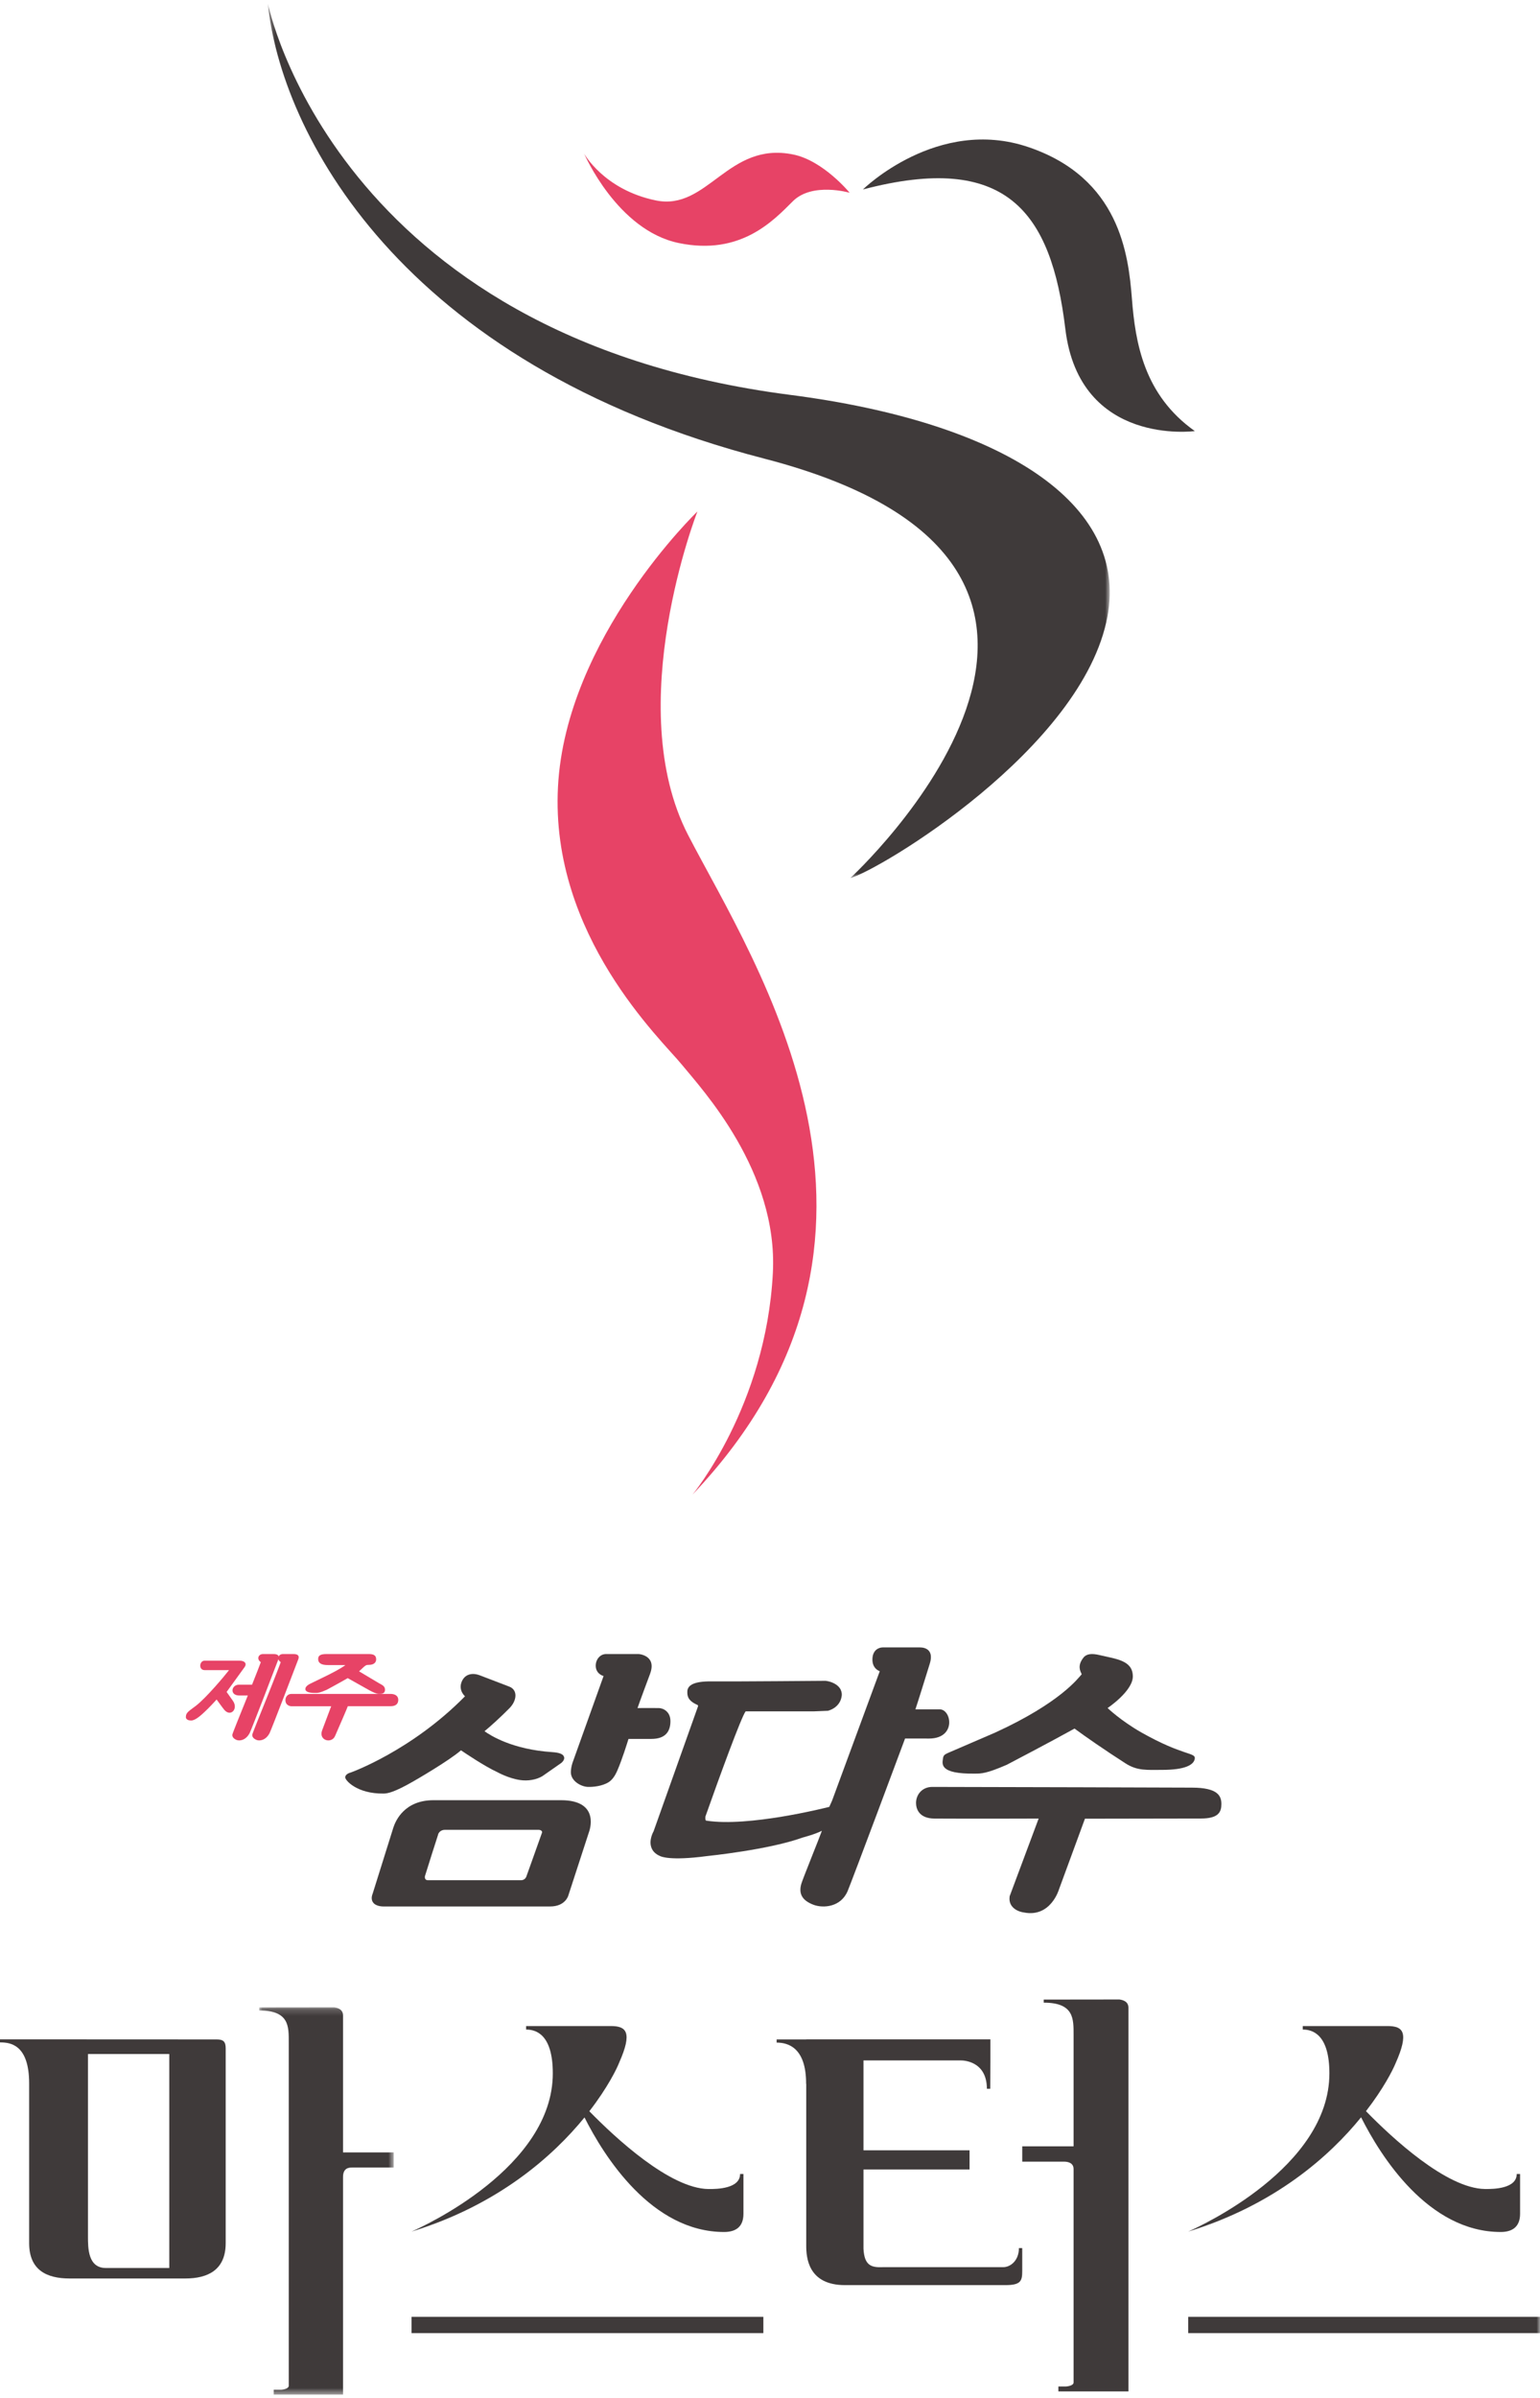
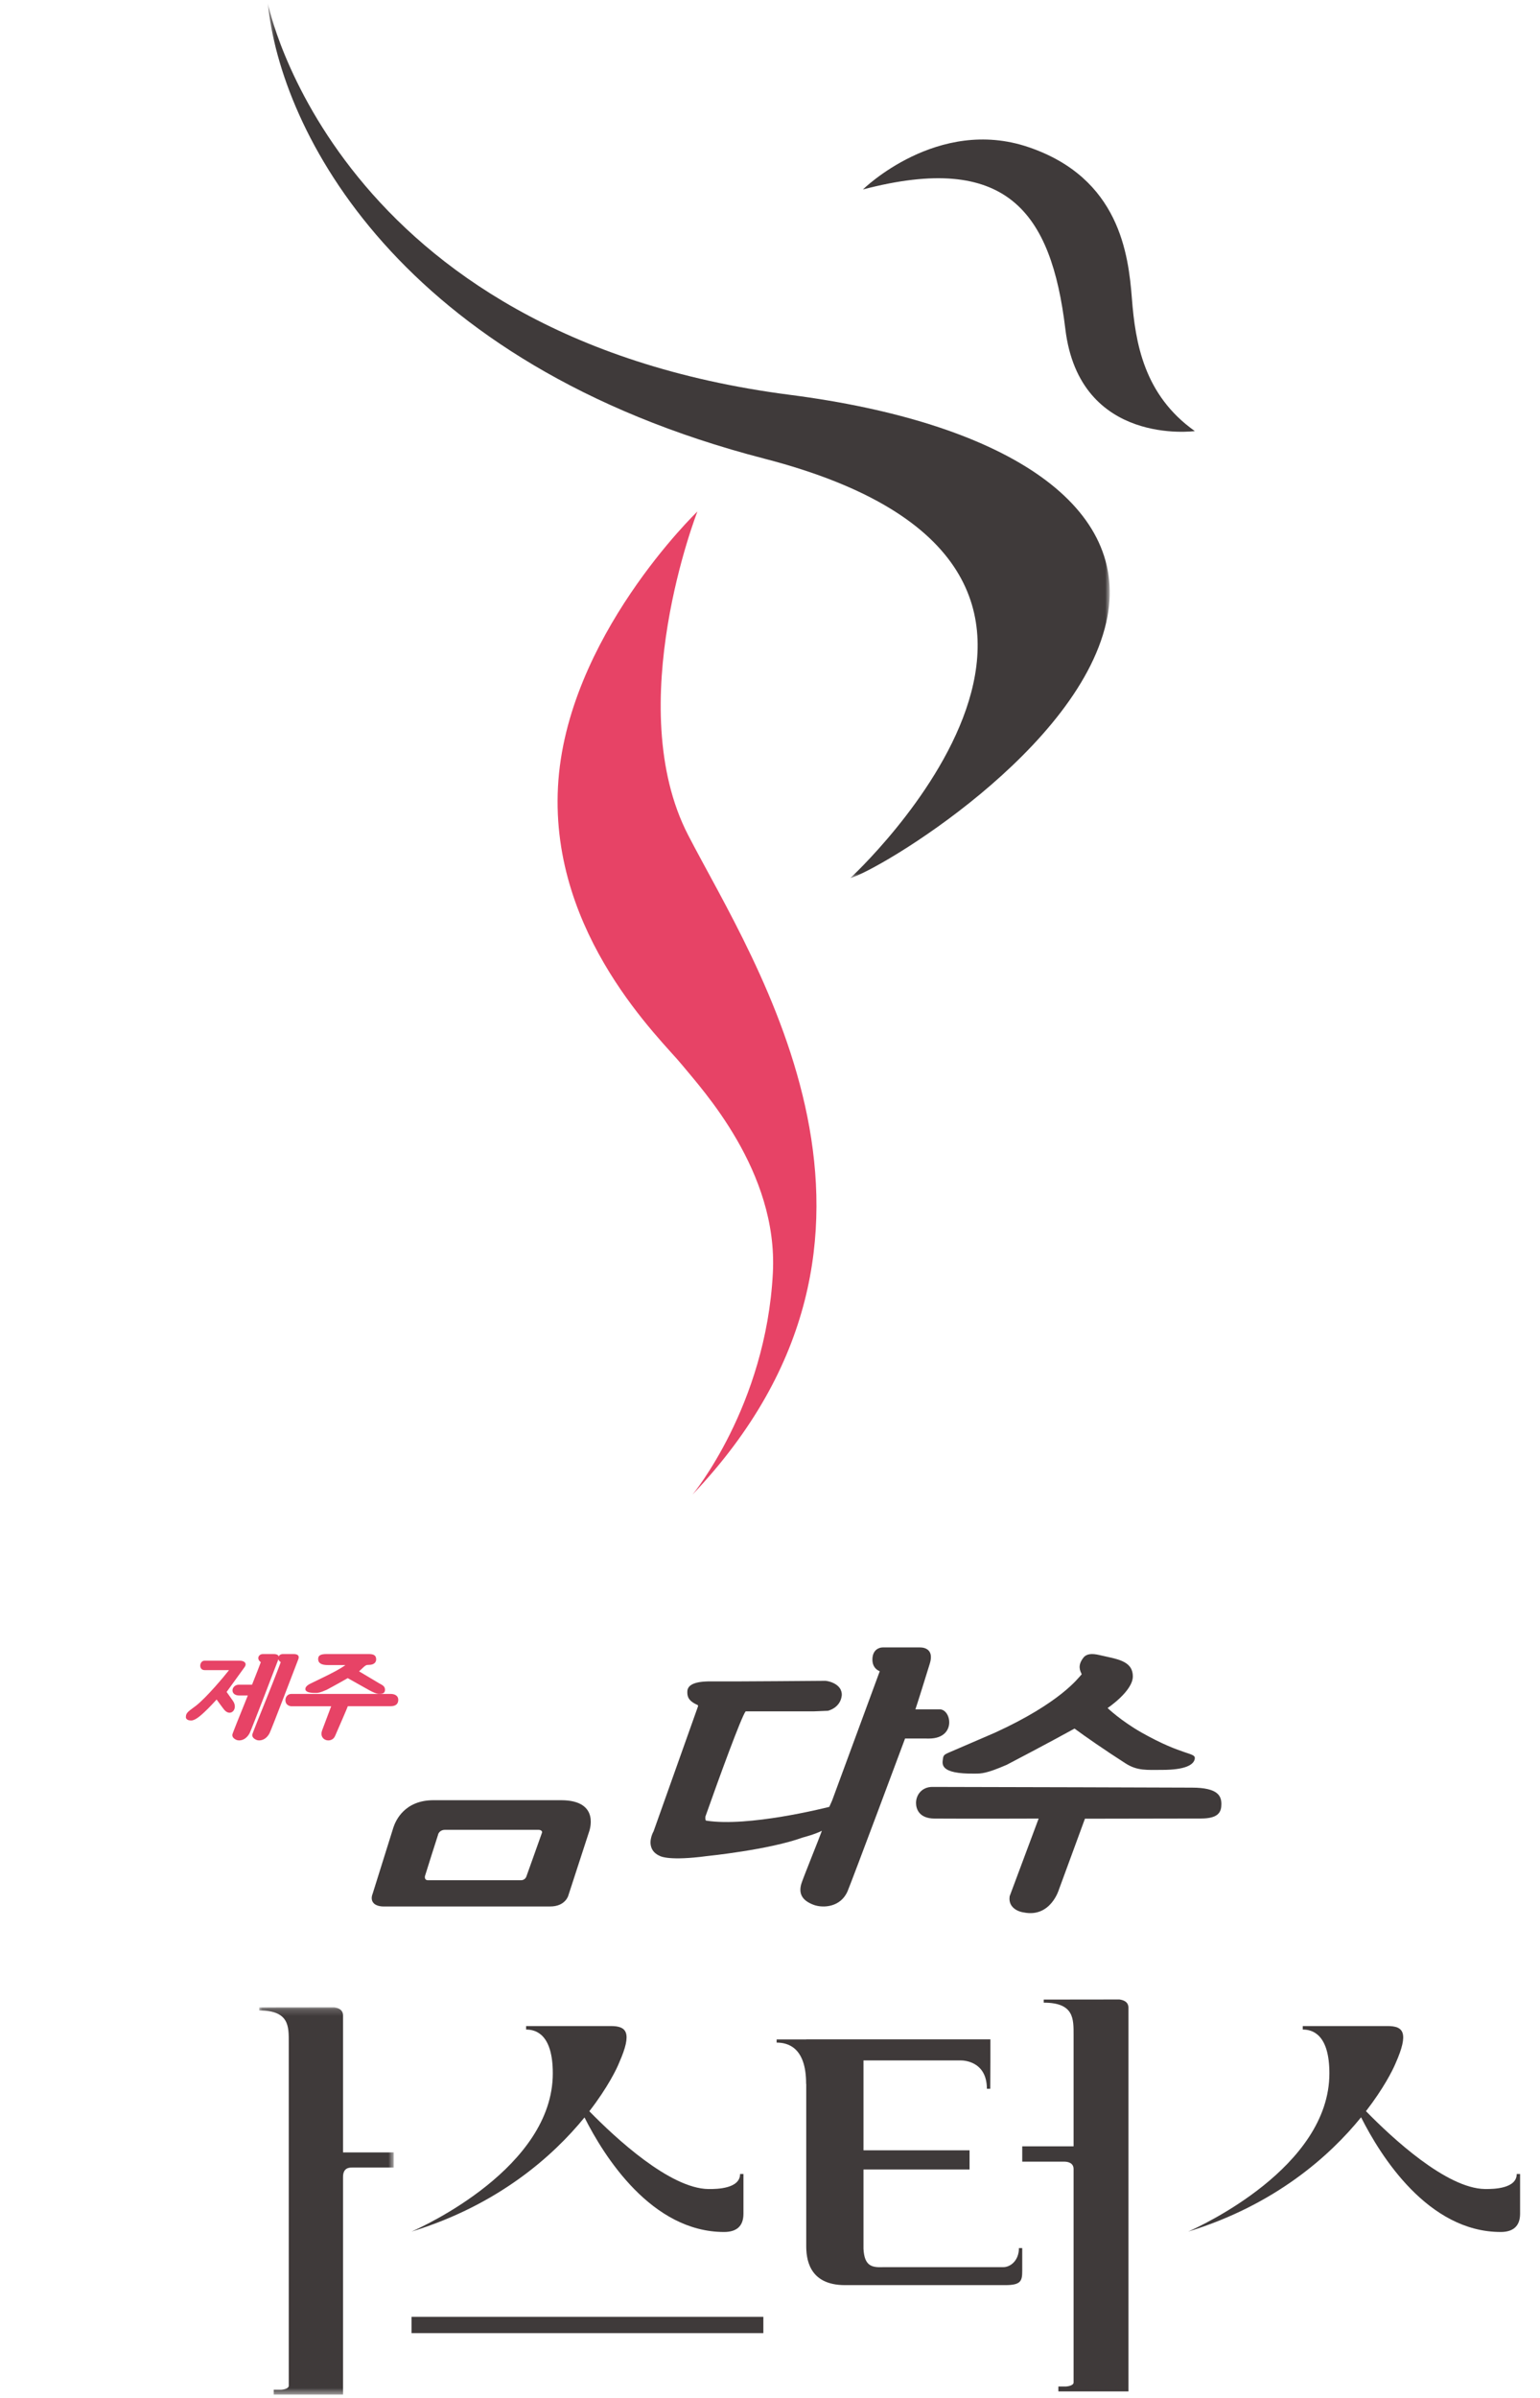
<svg xmlns="http://www.w3.org/2000/svg" xmlns:xlink="http://www.w3.org/1999/xlink" width="232px" height="361px" viewBox="0 0 232 361" version="1.1">
  <title>logo_renewal</title>
  <desc>Created with Sketch.</desc>
  <defs>
    <polygon id="path-1" points="0.35 0.511 127.18 0.511 127.18 132.185 0.35 132.185" />
    <polygon id="path-3" points="0.05 0.18 20.311 0.18 20.311 58.48 0.05 58.48" />
    <polygon id="path-5" points="0 361 232 361 232 1 0 1" />
  </defs>
  <g id="Page-1" stroke="none" stroke-width="1" fill="none" fill-rule="evenodd">
    <g id="PC" transform="translate(-1467, -8893)">
      <g id="#-05" transform="translate(0, 8407)">
        <g id="Group" transform="translate(560, 486)">
          <g id="logo_renewal" transform="translate(907, 0)">
            <g id="Group-3" transform="translate(40, 0)">
              <mask id="mask-2" fill="white">
                <use xlink:href="#path-1" />
              </mask>
              <g id="Clip-2" />
              <path d="M75.186,69.055 C19.915,54.761 2.241,19.579 0.35,0.51 C0.35,0.51 10.362,50.596 79.035,59.444 C110.937,63.558 129.99,75.706 126.842,92.777 C123.156,112.712 92.339,131.075 88.097,132.185 C88.097,132.185 138.89,85.547 75.186,69.055" id="Fill-1" fill="#3F3A3A" mask="url(#mask-2)" />
            </g>
-             <path d="M88,23.123 C88,23.123 90.963,28.557 98.801,30.172 C106.635,31.787 109.637,21.229 119.511,23.261 C124.057,24.197 128,29.019 128,29.019 C128,29.019 122.375,27.377 119.442,30.296 C116.517,33.21 111.591,38.511 102.274,36.591 C92.969,34.679 88,23.123 88,23.123" id="Fill-4" fill="#E74366" />
            <path d="M130,28.521 C130,28.521 141.21,17.492 154.93,22.145 C168.672,26.802 169.999,38.33 170.52,44.94 C171.033,51.555 172.308,59.449 180,64.896 C180,64.896 162.631,67.249 160.493,49.528 C158.364,31.807 151.579,22.861 130,28.521" id="Fill-6" fill="#3F3A3A" />
            <path d="M105.064,77 C105.064,77 93.606,106.256 103.675,125.73 C113.752,145.2 141.244,186.125 104.322,225 C104.322,225 115.387,211.696 116.431,191.636 C117.237,176.3 105.762,163.998 102.738,160.292 C99.723,156.577 82.877,140.882 84.059,118.462 C85.22,96.046 105.064,77 105.064,77" id="Fill-8" fill="#E74366" />
            <path d="M140.073,250.442 C139.601,251.988 138.104,256.765 137.906,257.321 L141.579,257.321 C143.358,257.355 144.081,261.675 140.011,261.718 C140.011,261.718 136.717,261.714 136.347,261.714 C136.228,262.063 128.401,283 127.692,284.689 C126.662,287.11 124.019,287.286 122.575,286.752 C120.76,286.076 120.315,285.003 120.712,283.608 C120.941,282.82 123.42,276.733 123.817,275.605 C122.782,276.13 121.139,276.561 120.923,276.621 C115.858,278.465 106.583,279.404 106.499,279.413 C100.857,280.162 99.523,279.456 99.426,279.4 C98.748,279.111 98.32,278.68 98.122,278.107 C97.717,276.97 98.448,275.704 98.457,275.695 L105.165,256.843 C105.2,256.761 105.072,256.653 105.099,256.67 C103.667,256.05 103.513,255.361 103.548,254.594 C103.601,253.72 104.478,253.087 107.177,253.113 C110.507,253.151 124.358,253.022 124.389,253.027 C125.345,253.156 126.094,253.569 126.481,254.086 C126.772,254.478 126.816,254.883 126.816,255.094 C126.816,255.197 126.807,255.262 126.807,255.266 C126.583,257.114 124.777,257.528 124.72,257.54 C124.72,257.54 122.575,257.627 122.557,257.627 L112.33,257.627 C111.696,258.402 108.296,267.723 106.275,273.447 C106.266,273.533 106.257,273.611 106.257,273.68 C106.257,273.947 106.327,274.041 106.345,274.063 C106.345,274.063 106.38,274.084 106.446,274.084 C112.744,275.054 124.116,272.207 124.931,272.004 C125.045,271.746 125.354,271.061 125.354,271.061 L132.537,251.579 C132.537,251.579 131.427,251.256 131.427,249.835 C131.427,248.401 132.383,248 132.986,248 L138.584,248 C139.43,248 140.703,248.401 140.073,250.442" id="Fill-10" fill="#3F3A3A" />
            <path d="M179.552,269.108 C179.543,269.108 147.786,269 140.452,269 C138.917,269 138,270.157 138,271.417 C138,272.258 138.412,273.752 140.785,273.765 C146.396,273.8 154.949,273.77 156.471,273.765 C156.225,274.432 152.102,285.462 152.102,285.462 C152.093,285.592 152.076,285.709 152.076,285.813 C152.076,286.302 152.225,286.697 152.497,287.017 C153.115,287.78 154.212,287.892 154.252,287.901 C158.278,288.694 159.524,284.47 159.533,284.431 C159.533,284.444 162.95,275.134 163.445,273.787 C163.814,273.787 180.921,273.757 180.921,273.757 C183.588,273.757 184,272.76 184,271.586 C184,270.391 183.526,269.108 179.552,269.108" id="Fill-12" fill="#3F3A3A" />
            <path d="M146.922,266.996 C147.814,266.996 148.605,266.996 151.661,265.673 C151.74,265.638 158.307,262.194 161.877,260.218 C163.398,261.348 166.515,263.509 169.521,265.432 C171.333,266.611 172.792,266.435 175.091,266.435 C178.502,266.435 179.856,265.699 179.993,264.748 C180.133,263.776 178.278,264.38 171.93,260.792 C168.814,259.013 166.858,257.125 166.858,257.125 C166.858,257.125 170.722,254.544 170.66,252.314 C170.612,249.957 168.198,249.755 165.649,249.155 C164.488,248.879 163.684,248.953 163.226,249.532 C162.255,250.754 162.747,251.565 162.958,252.042 C162.409,252.638 159.749,256.318 149.929,260.818 C149.929,260.818 143.066,263.776 142.834,263.877 C142.398,264.096 142.113,264.17 142.055,264.748 C141.976,265.48 141.392,267.088 146.922,266.996" id="Fill-14" fill="#3F3A3A" />
-             <path d="M98.126,261.774 C97.21,261.774 95.547,261.77 94.683,261.774 C94.505,262.337 93.732,264.864 92.973,266.597 C92.808,266.96 92.404,267.838 91.7,268.281 C90.706,268.906 89.291,269.03 88.509,268.994 C87.511,268.941 86,268.112 86,266.796 C86,266.357 86.087,265.879 86.239,265.395 C86.278,265.289 90.928,252.307 90.928,252.307 C90.928,252.307 89.747,252.023 89.747,250.751 C89.747,249.776 90.441,249 91.292,249 L96.211,249 C96.25,249 97.336,249.066 97.887,249.86 C98.074,250.121 98.169,250.449 98.169,250.826 C98.169,251.181 98.082,251.575 97.922,252.005 C97.922,252.005 96.25,256.486 96.042,257.129 C97.158,257.116 98.048,257.129 99.229,257.129 C99.897,257.129 101,257.652 101,259.097 C101,260.551 100.349,261.774 98.126,261.774" id="Fill-16" fill="#3F3A3A" />
-             <path d="M72.282,252.201 C74.128,252.907 76.629,253.858 76.655,253.875 C78.064,254.368 77.867,256.012 76.765,257.134 C75.51,258.417 73.76,260.002 72.99,260.614 C73.87,261.251 77.202,263.375 83.198,263.762 C84.274,263.834 84.838,264.055 84.965,264.471 C84.991,264.527 85,264.59 85,264.646 C85,265.032 84.606,265.351 84.55,265.398 C84.55,265.398 81.729,267.356 81.72,267.373 C80.788,267.938 79.507,268.138 78.339,267.964 C76.577,267.705 74.915,266.774 74.871,266.749 C73.06,265.924 70.156,263.97 69.448,263.49 C67.637,265.07 62.503,268.036 62.262,268.168 C59.411,269.803 58.401,269.999 57.78,269.999 C53.738,270.058 51.928,267.951 52.002,267.518 C52.081,267.021 52.746,266.859 52.798,266.846 C52.881,266.825 61.996,263.554 70.051,255.358 C70.051,255.358 69.094,254.547 69.496,253.319 C69.898,252.112 71.009,251.717 72.282,252.201" id="Fill-18" fill="#3F3A3A" />
            <path d="M81.65,275.896 C81.203,277.182 79.834,280.967 79.312,282.447 C79.286,282.498 79.269,282.562 79.242,282.614 C79.027,282.982 78.685,283.047 78.505,283.047 L64.413,283.047 L64.413,283.034 C63.909,283.034 64.014,282.447 64.014,282.447 C64.44,281.036 65.527,277.658 66.001,276.179 L66.001,276.14 C66.023,276.119 66.032,276.089 66.032,276.054 C66.128,275.87 66.391,275.459 67.045,275.459 L81.146,275.459 C81.418,275.459 81.668,275.604 81.668,275.819 C81.668,275.857 81.668,275.87 81.65,275.896 M84.51,271 L65.312,271 C60.953,271 59.619,274.048 59.273,275.077 L56.141,285.07 C55.935,285.593 55.953,286.052 56.207,286.399 C56.672,287.042 57.777,286.999 57.825,286.999 L82.839,286.999 C85.22,287.017 85.641,285.306 85.641,285.28 L88.725,275.81 C88.725,275.81 90.611,271 84.51,271" id="Fill-20" fill="#3F3A3A" />
            <path d="M40.333,255.24 C39.068,258.402 38.009,260.986 38,261.156 C38,261.301 38.009,261.654 38.623,261.918 C39.068,262.118 40.043,262.016 40.619,260.892 C40.89,260.36 44.751,250.294 44.933,249.796 C45.238,248.983 44.413,249 44.156,249 L42.638,249 C41.935,248.983 41.603,249.766 42.291,250.213 C42.31,250.222 41.411,252.537 40.984,253.61 L40.333,255.24 Z" id="Fill-22" fill="#E74366" />
            <path d="M43,255.937 C43,255.453 43.339,255 43.906,255 L58.84,255 C59.442,255 60,255.249 60,255.887 C60,256.432 59.701,256.852 58.84,256.852 L52.399,256.852 C52.252,257.272 51.199,259.669 50.476,261.34 C49.963,262.532 47.956,262.029 48.531,260.477 C49.004,259.212 49.892,256.861 49.892,256.861 L43.879,256.861 C43.879,256.861 43,256.824 43,255.937" id="Fill-24" fill="#E74366" />
            <path d="M30.807,250 L36.12,250 C36.852,250 37.243,250.419 36.835,250.98 C36.39,251.598 34.14,254.705 34.14,254.705 L35.071,256.016 C35.958,257.248 34.747,258.532 33.782,257.389 C33.545,257.106 32.634,255.844 32.634,255.844 C32.634,255.844 31.456,257.142 30.774,257.755 C30.466,258.029 29.493,259 28.811,259 C27.9,259 28.004,258.439 28.004,258.439 C28.004,257.777 28.549,257.535 29.522,256.78 C31.09,255.562 33.807,252.322 34.506,251.417 L30.824,251.417 C30.408,251.417 30.167,251.134 30.167,250.755 C30.167,250.38 30.408,250 30.807,250" id="Fill-26" fill="#E74366" />
            <path d="M41.935,249.796 C41.753,250.294 37.891,260.357 37.615,260.889 C37.02,262.012 36.068,262.119 35.609,261.919 C35,261.65 35,261.297 35,261.153 C35,260.982 36.068,258.4 37.334,255.238 L36.012,255.238 C34.588,255.221 34.813,253.608 36.022,253.608 L37.971,253.608 C38.402,252.54 39.307,250.226 39.293,250.217 C38.613,249.766 38.922,248.987 39.63,249 L41.158,249 C41.406,249 42.235,248.987 41.935,249.796" id="Fill-28" fill="#E74366" />
            <path d="M56.669,249.812 C56.669,250.113 56.481,250.629 55.569,250.629 C55.228,250.629 55.102,250.656 54.726,251.012 L54.093,251.601 L57.088,253.385 C57.511,253.631 58,253.795 58,254.361 C58,255 57.454,255 57.088,255 C56.712,255 56.106,254.703 55.621,254.439 L52.382,252.623 C51.152,253.344 49.244,254.361 49.227,254.375 C48.162,254.849 47.887,254.849 47.581,254.849 C46.616,254.868 46.224,254.699 46.071,254.489 C46.071,254.489 45.669,253.983 46.778,253.444 C46.857,253.408 48.485,252.614 48.485,252.614 C50.021,251.875 51.322,251.195 52.038,250.656 L49.371,250.656 C48.367,250.656 47.93,250.328 47.93,249.757 C47.93,249.233 48.253,249 49.183,249 L55.578,249 C56.372,249 56.669,249.251 56.669,249.812" id="Fill-30" fill="#E74366" />
-             <path d="M25.501,341.423 L15.951,341.423 C13.252,341.423 13.252,338.42 13.252,336.681 L13.252,309.208 L25.501,309.208 L25.501,341.423 Z M32.635,307.013 L4.391,307 L0,307 L0,307.461 C1.422,307.461 4.391,307.656 4.391,313.645 L4.391,337.681 C4.391,341.731 7.028,343 10.482,343 L27.917,343 C31.297,343 34,341.731 34,337.681 L34,308.356 C34,307.348 33.655,307.013 32.635,307.013 L32.635,307.013 Z" id="Fill-32" fill="#3F3A3A" />
            <g id="Group-36" transform="translate(39, 302)">
              <mask id="mask-4" fill="white">
                <use xlink:href="#path-3" />
              </mask>
              <g id="Clip-35" />
              <path d="M20.311,22.023 L20.311,24.3 L14.063,24.3 C13.62,24.3 12.678,24.313 12.678,25.724 L12.678,58.481 L2.239,58.481 L2.239,57.749 L3.359,57.749 C3.442,57.749 4.501,57.658 4.501,57.147 L4.501,5.478 C4.501,3.084 4.614,0.652 0.05,0.652 L0.05,0.193 L0.78,0.193 L11.349,0.18 C12.747,0.383 12.678,1.245 12.678,1.509 L12.678,22.023 L20.311,22.023 Z" id="Fill-34" fill="#3F3A3A" mask="url(#mask-4)" />
            </g>
            <path d="M112,327.271 L112,333.255 C112,335.257 110.817,336 109.079,336 C98.153,336 90.981,324.583 88.055,318.756 C83.305,324.583 75.045,331.935 62,335.939 C63.812,335.148 83.279,326.266 83.279,312.125 C83.279,306.268 80.766,305.525 79.258,305.525 L79.258,305 L92.034,305 C94.361,305 95.306,305.918 93.295,310.468 C92.953,311.356 91.574,314.223 88.783,317.825 C92.719,321.846 100.91,329.452 106.717,329.535 C108.1,329.553 111.493,329.452 111.493,327.271 L112,327.271 Z" id="Fill-37" fill="#3F3A3A" />
            <mask id="mask-6" fill="white">
              <use xlink:href="#path-5" />
            </mask>
            <g id="Clip-40" />
            <polygon id="Fill-39" fill="#3F3A3A" mask="url(#mask-6)" points="62 351.224 115 351.224 115 348.776 62 348.776" />
            <path d="M179,335.939 C180.812,335.143 200.271,326.261 200.271,312.125 C200.271,306.268 197.748,305.525 196.258,305.525 L196.258,305 L209.042,305 C211.387,305 212.323,305.94 210.226,310.647 C209.788,311.697 208.405,314.424 205.783,317.812 C209.693,321.816 217.905,329.452 223.708,329.531 C225.1,329.553 228.493,329.452 228.493,327.271 L229,327.271 L229,333.255 C229,335.257 227.8,336 226.079,336 C215.145,336 207.981,324.57 205.047,318.734 C200.314,324.57 192.054,331.935 179,335.939" id="Fill-41" fill="#3F3A3A" mask="url(#mask-6)" />
-             <polygon id="Fill-42" fill="#3F3A3A" mask="url(#mask-6)" points="179 351.224 232 351.224 232 348.776 179 348.776" />
            <path d="M154,338.425 L154,341.852 C154,343.391 153.787,344 151.421,344 L127.304,344 C121.711,344 121.459,339.806 121.459,338.059 L121.459,313.748 L121.442,313.673 C121.442,308.156 118.641,307.49 117,307.49 L117,307.013 L121.459,307.013 L121.459,307 L149.202,307 L149.202,310.176 L149.184,314.445 L148.672,314.445 C148.672,310.295 145.181,310.176 144.781,310.176 L130.083,310.176 L130.083,323.707 L146.062,323.707 L146.062,326.596 L130.083,326.596 L130.083,338.531 C130.218,341.089 131.29,341.367 133.018,341.296 L151.125,341.296 C152.254,341.296 153.501,340.278 153.501,338.425 L154,338.425 Z" id="Fill-43" fill="#3F3A3A" mask="url(#mask-6)" />
            <path d="M169.999,302.345 L169.999,360 L159.444,360 L159.444,359.26 L160.569,359.26 C160.67,359.26 161.734,359.172 161.734,358.655 L161.734,326.522 C161.734,325.532 160.763,325.414 160.345,325.414 L160.31,325.414 L154,325.414 L154,323.105 L161.734,323.105 L161.734,306.362 C161.734,303.939 161.831,301.478 157.239,301.478 L157.239,301.013 L157.968,301.013 L168.65,301 C170.07,301.206 169.999,302.078 169.999,302.345" id="Fill-44" fill="#3F3A3A" mask="url(#mask-6)" />
          </g>
        </g>
      </g>
    </g>
  </g>
</svg>